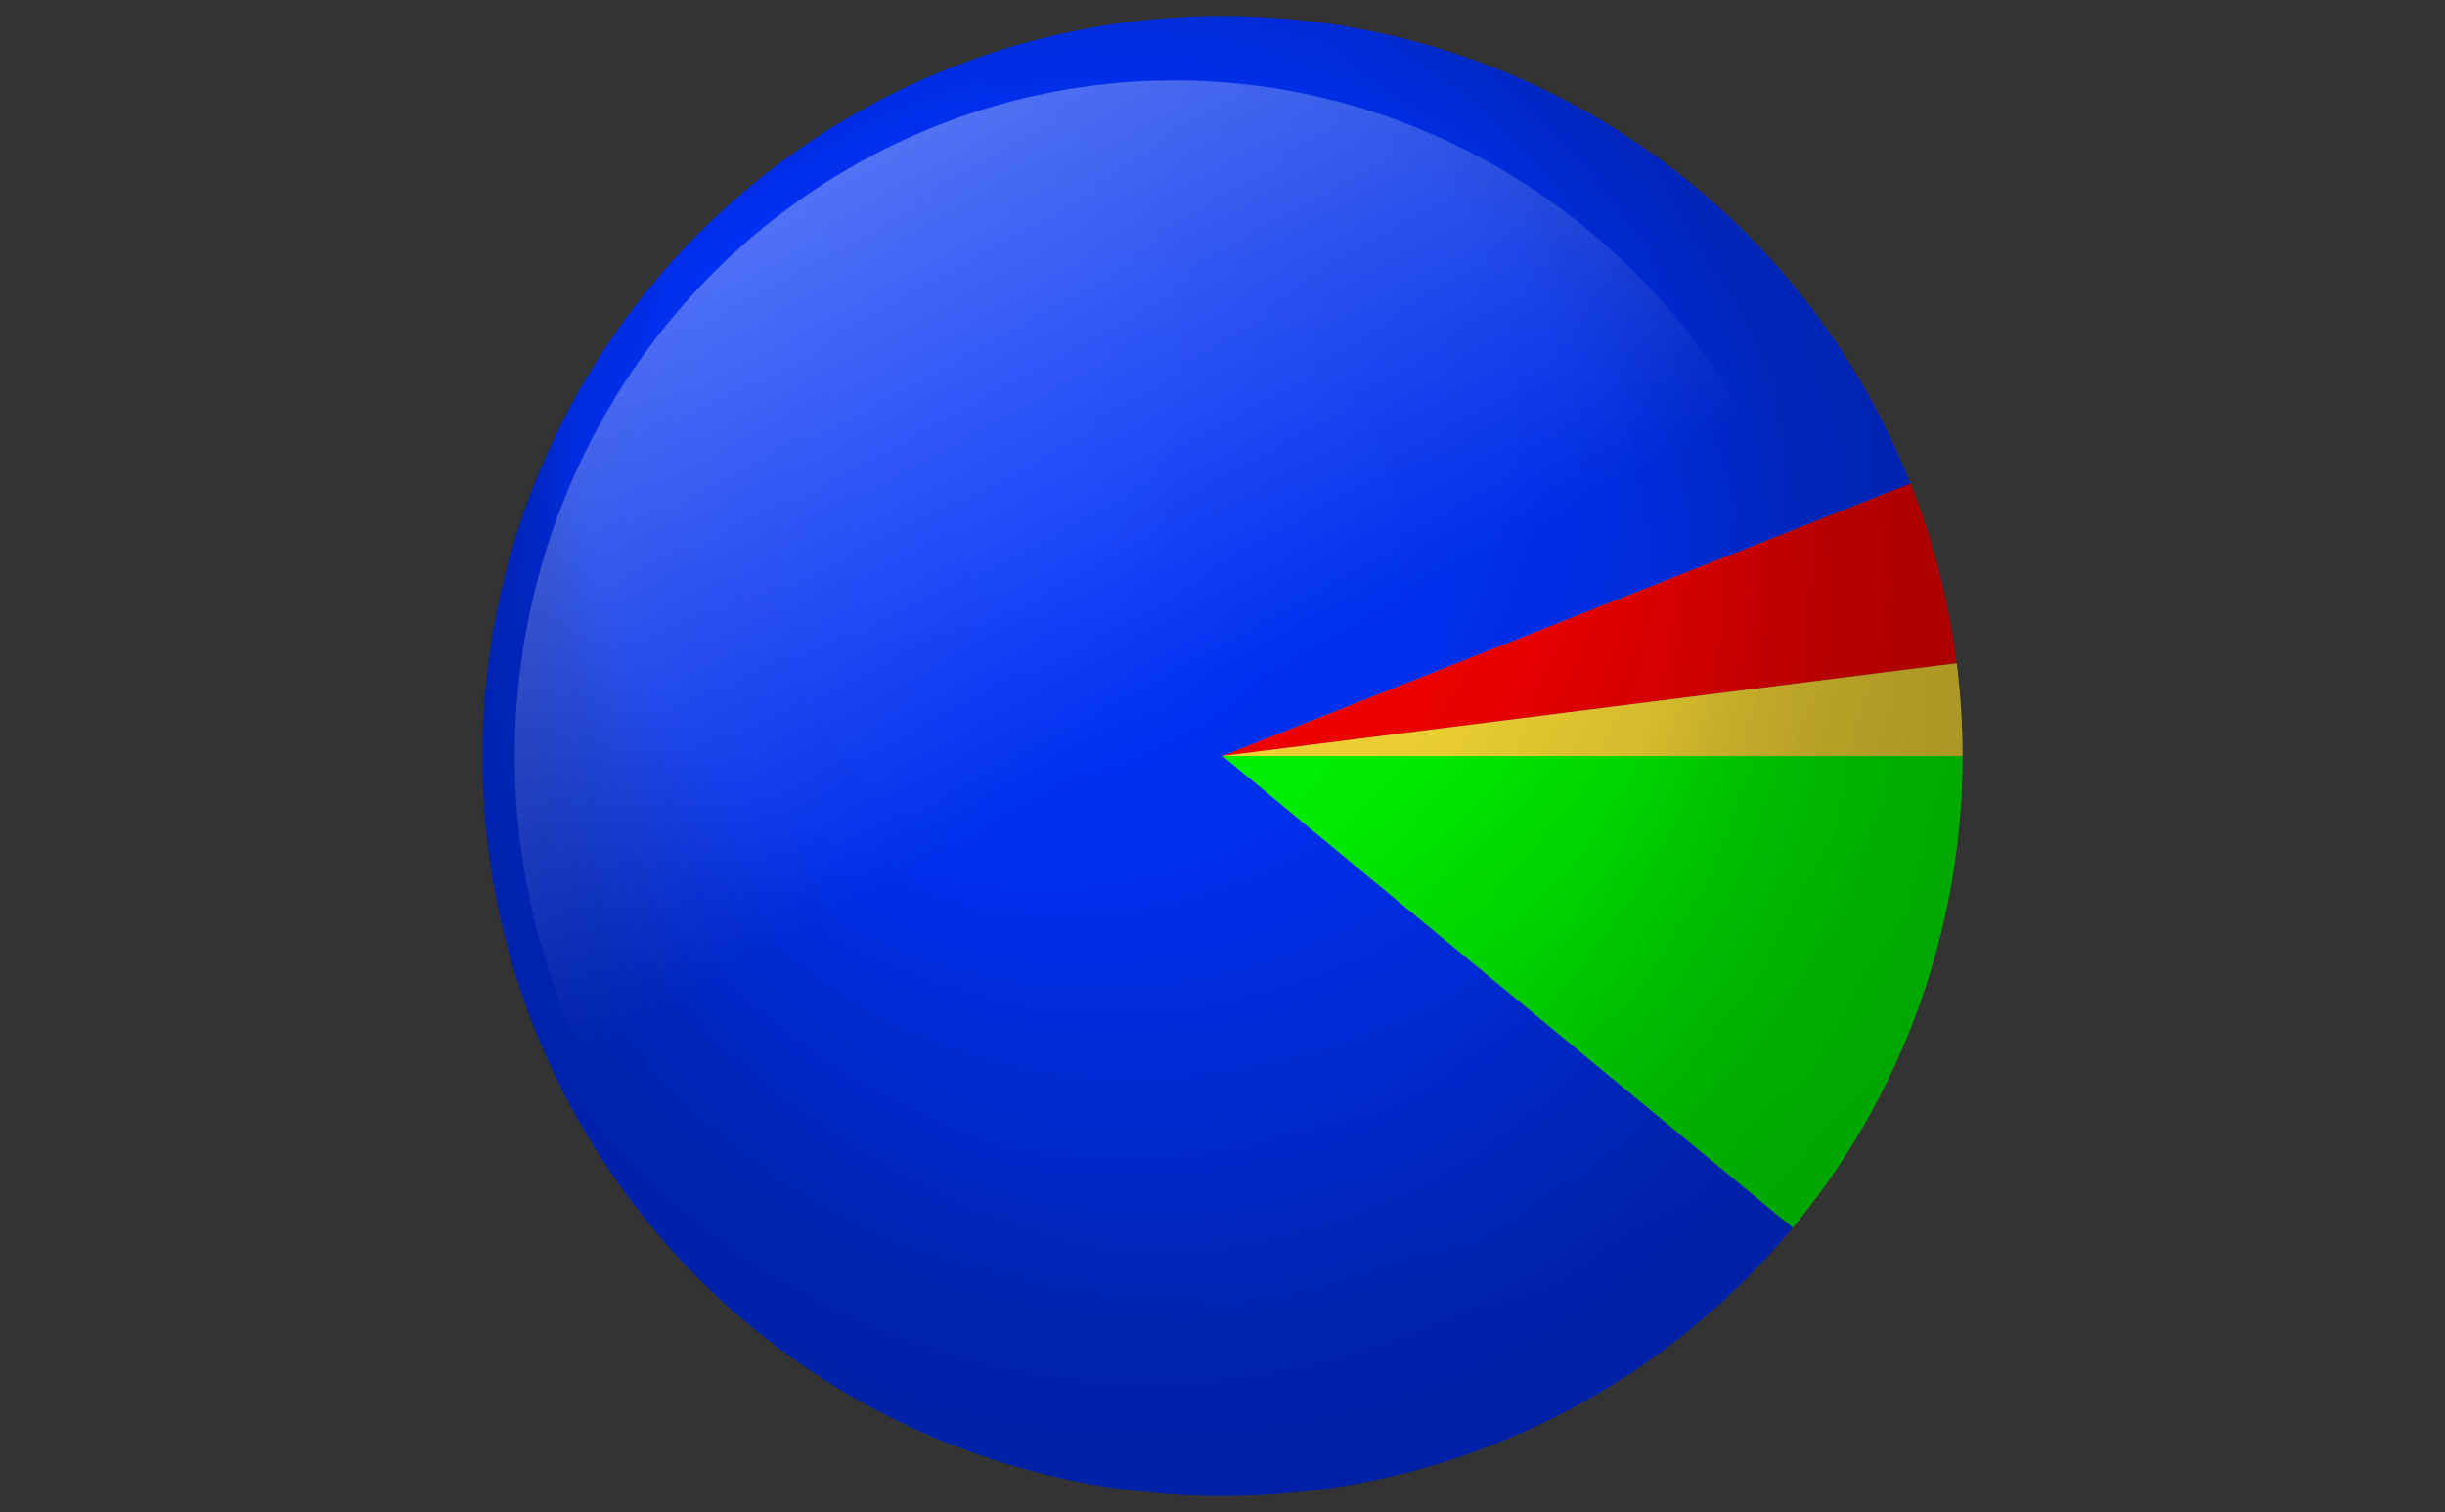
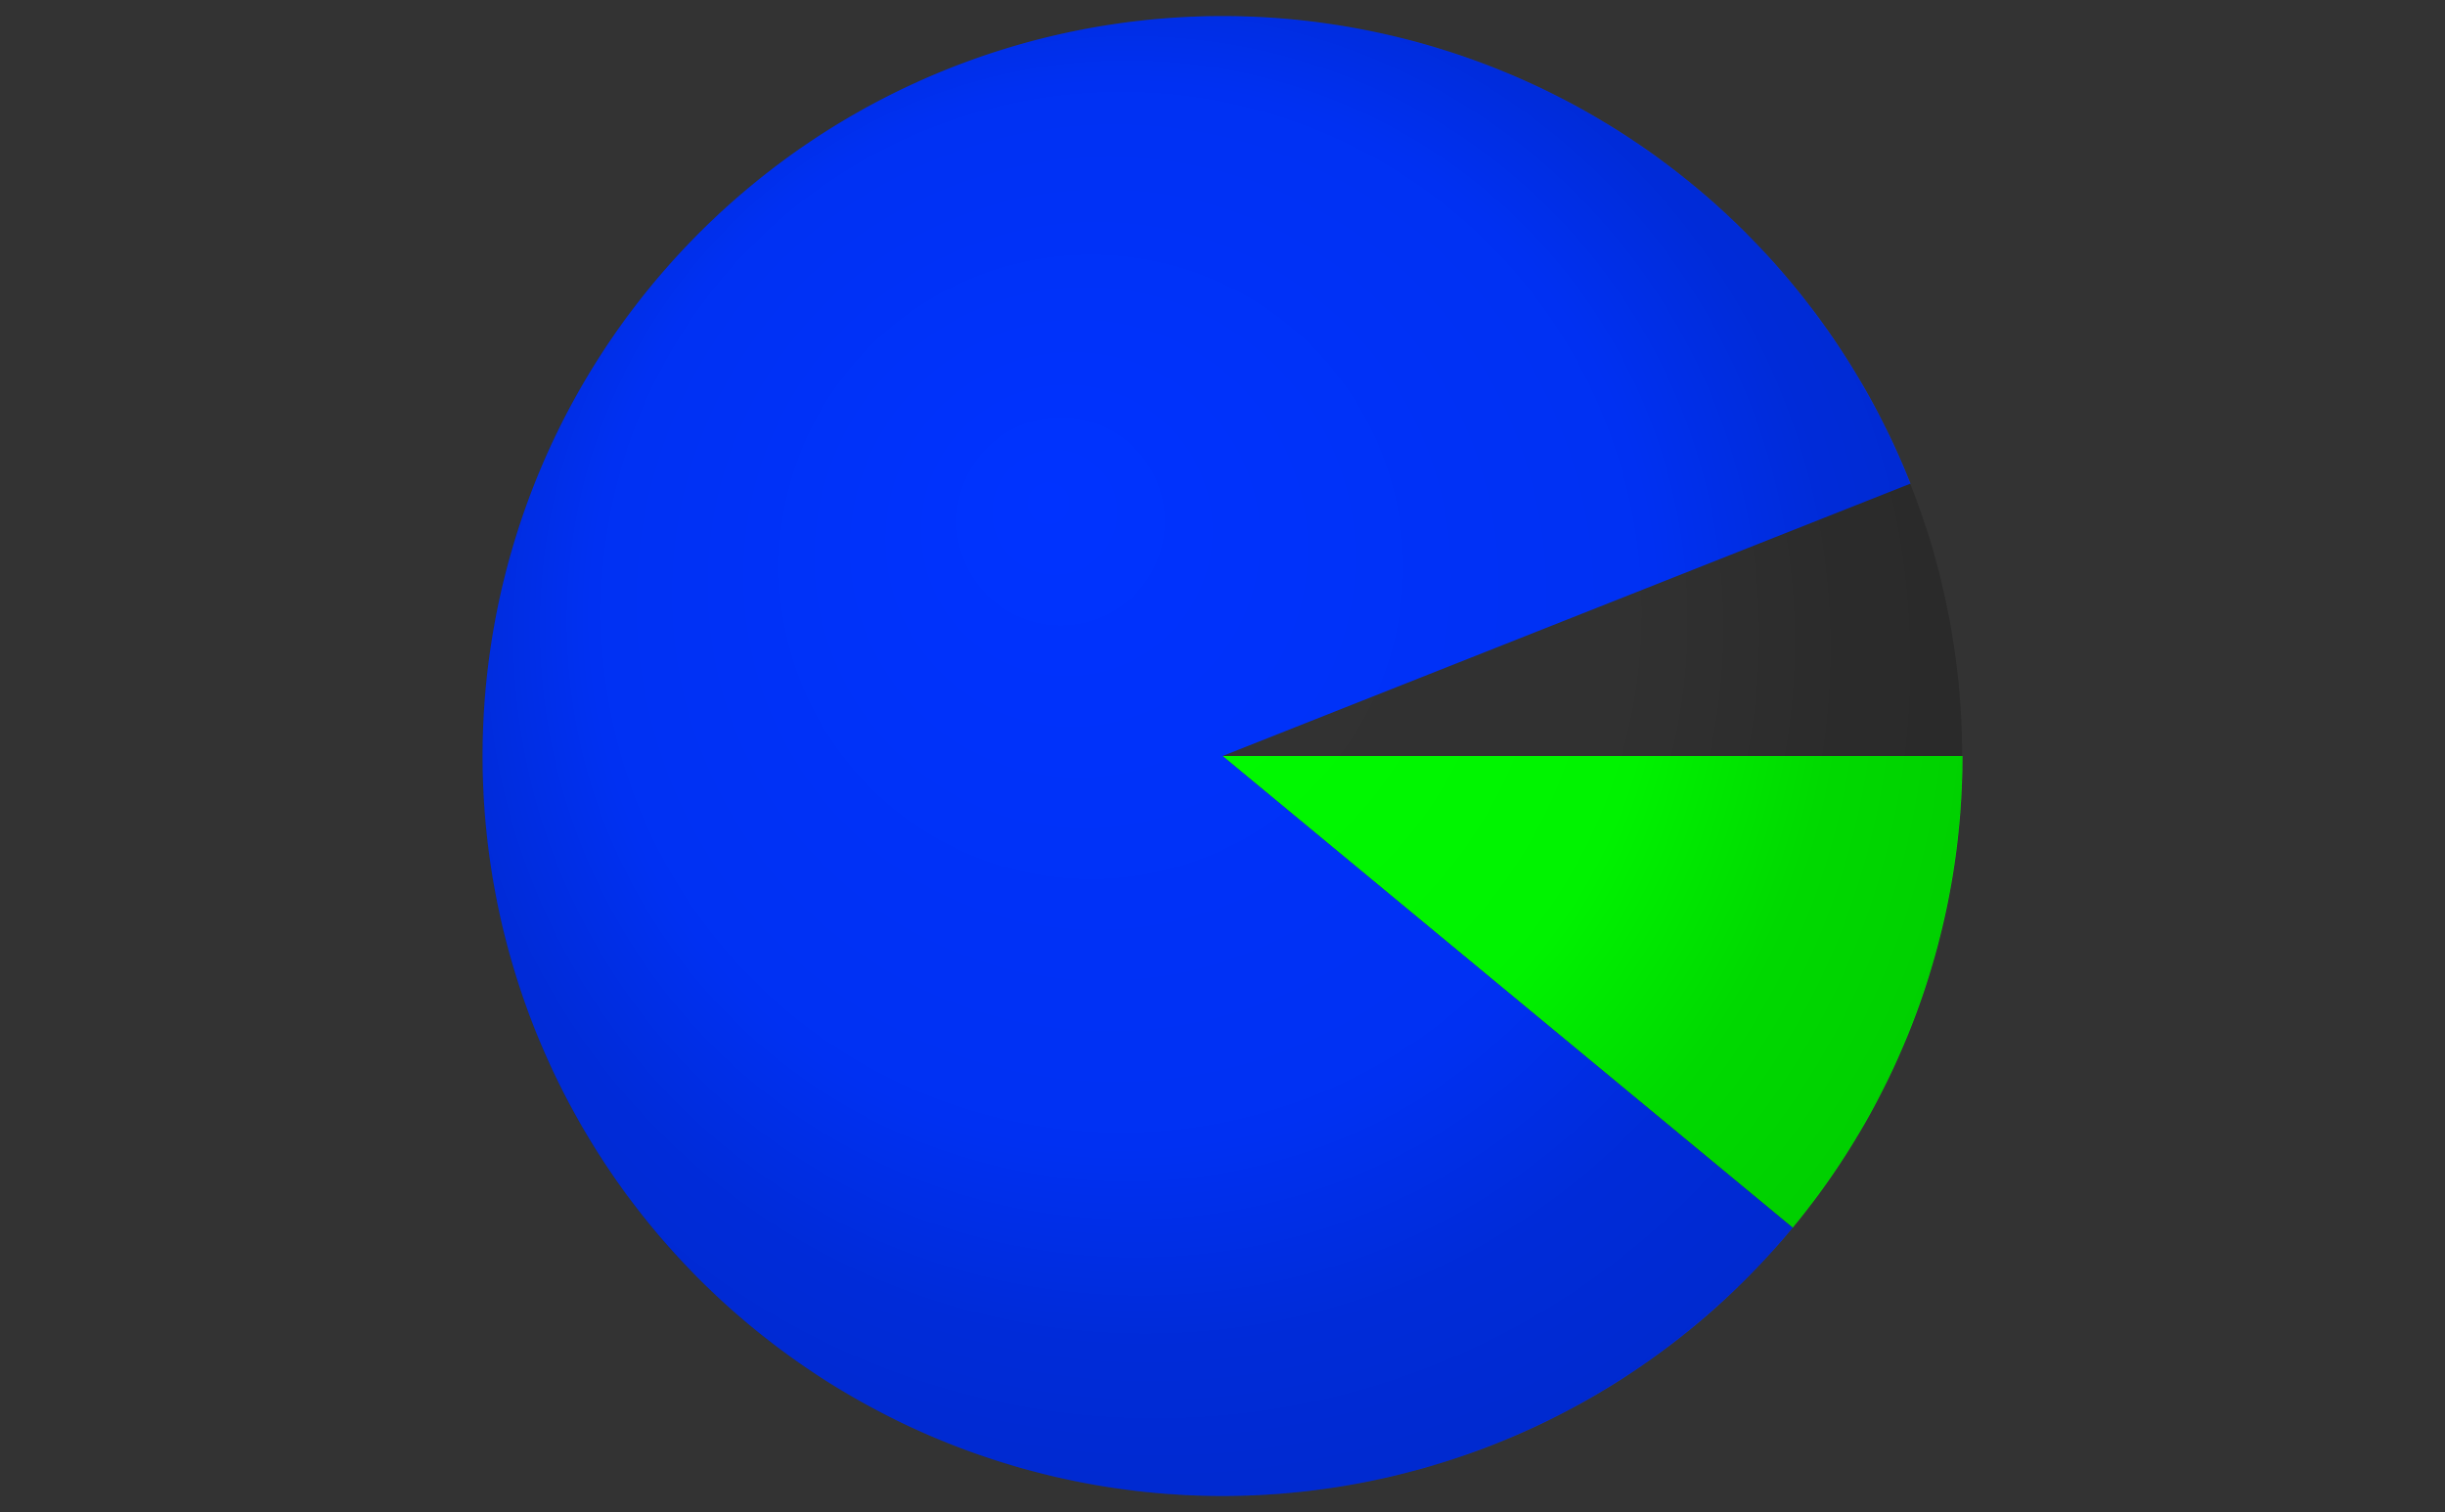
<svg xmlns="http://www.w3.org/2000/svg" version="1.1" width="152" height="94" viewBox="0 0 152 94">
  <rect x="0" y="0" width="152" height="94" fill="#333333" stroke="none" />
  <defs>
    <style type="text/css">
        text
        {
            text-antialiasing: false;
            font-size: 12px;
            font-family: Helvetica,Arial;
            font-weight: bold;
        }
    </style>
    <linearGradient x1="24" y1="-84" x2="90" y2="36" id="linearGradient3021" gradientUnits="userSpaceOnUse">
      <stop style="stop-color:#ffffff;stop-opacity:0.7" offset="0.35" />
      <stop style="stop-color:#ffffff;stop-opacity:0" offset="1" />
    </linearGradient>
    <radialGradient id="shadow1" cx="81" cy="33" r="50" fr="0" fx="42" fy="16" gradientUnits="userSpaceOnUse">
      <stop style="stop-color:#000000;stop-opacity:0" offset="0" />
      <stop style="stop-color:#000000;stop-opacity:0.05" offset="0.6" />
      <stop style="stop-color:#000000;stop-opacity:0.15" offset="0.78" />
      <stop style="stop-color:#000000;stop-opacity:0.20" offset="1" />
    </radialGradient>
    <radialGradient id="shadow2" cx="73" cy="43" r="55" fr="0" fx="65" fy="31" gradientUnits="userSpaceOnUse">
      <stop style="stop-color:#000000;stop-opacity:0" offset="0" />
      <stop style="stop-color:#000000;stop-opacity:0.05" offset="0.6" />
      <stop style="stop-color:#000000;stop-opacity:0.15" offset="0.78" />
      <stop style="stop-color:#000000;stop-opacity:0.20" offset="1" />
    </radialGradient>
  </defs>
-   <circle cx="76" cy="47" r="45" style="fill:#999999;" color-rendering="optimizeSpeed" image-rendering="optimizeSpeed" />
  <path d="M76,47 L122,47 A46,46 0 0,1 111.444,76.322 z" fill="#00ff00" color-rendering="optimizeSpeed" image-rendering="optimizeSpeed" />
  <path d="M76,47 L111.444,76.322 A46,46 0 1,1 118.77,30.066 z" fill="#0033ff" color-rendering="optimizeSpeed" image-rendering="optimizeSpeed" />
-   <path d="M76,47 L118.77,30.066 A46,46 0 0,1 121.637,41.235 z" fill="#ff0000" color-rendering="optimizeSpeed" image-rendering="optimizeSpeed" />
-   <path d="M76,47 L121.637,41.235 A46,46 0 0,1 122,47 z" fill="#FFE036" color-rendering="optimizeSpeed" image-rendering="optimizeSpeed" />
-   <circle cx="76" cy="47" r="46" style="fill:url(#shadow1);" color-rendering="optimizeSpeed" image-rendering="optimizeSpeed" />
  <circle cx="76" cy="47" r="46" style="fill:url(#shadow2);" color-rendering="optimizeSpeed" image-rendering="optimizeSpeed" shape-rendering="optimizeSpeed" />
-   <ellipse cx="73" cy="47" rx="41" ry="42" style="fill:url(#linearGradient3021);" color-rendering="optimizeSpeed" image-rendering="optimizeSpeed" />
</svg>